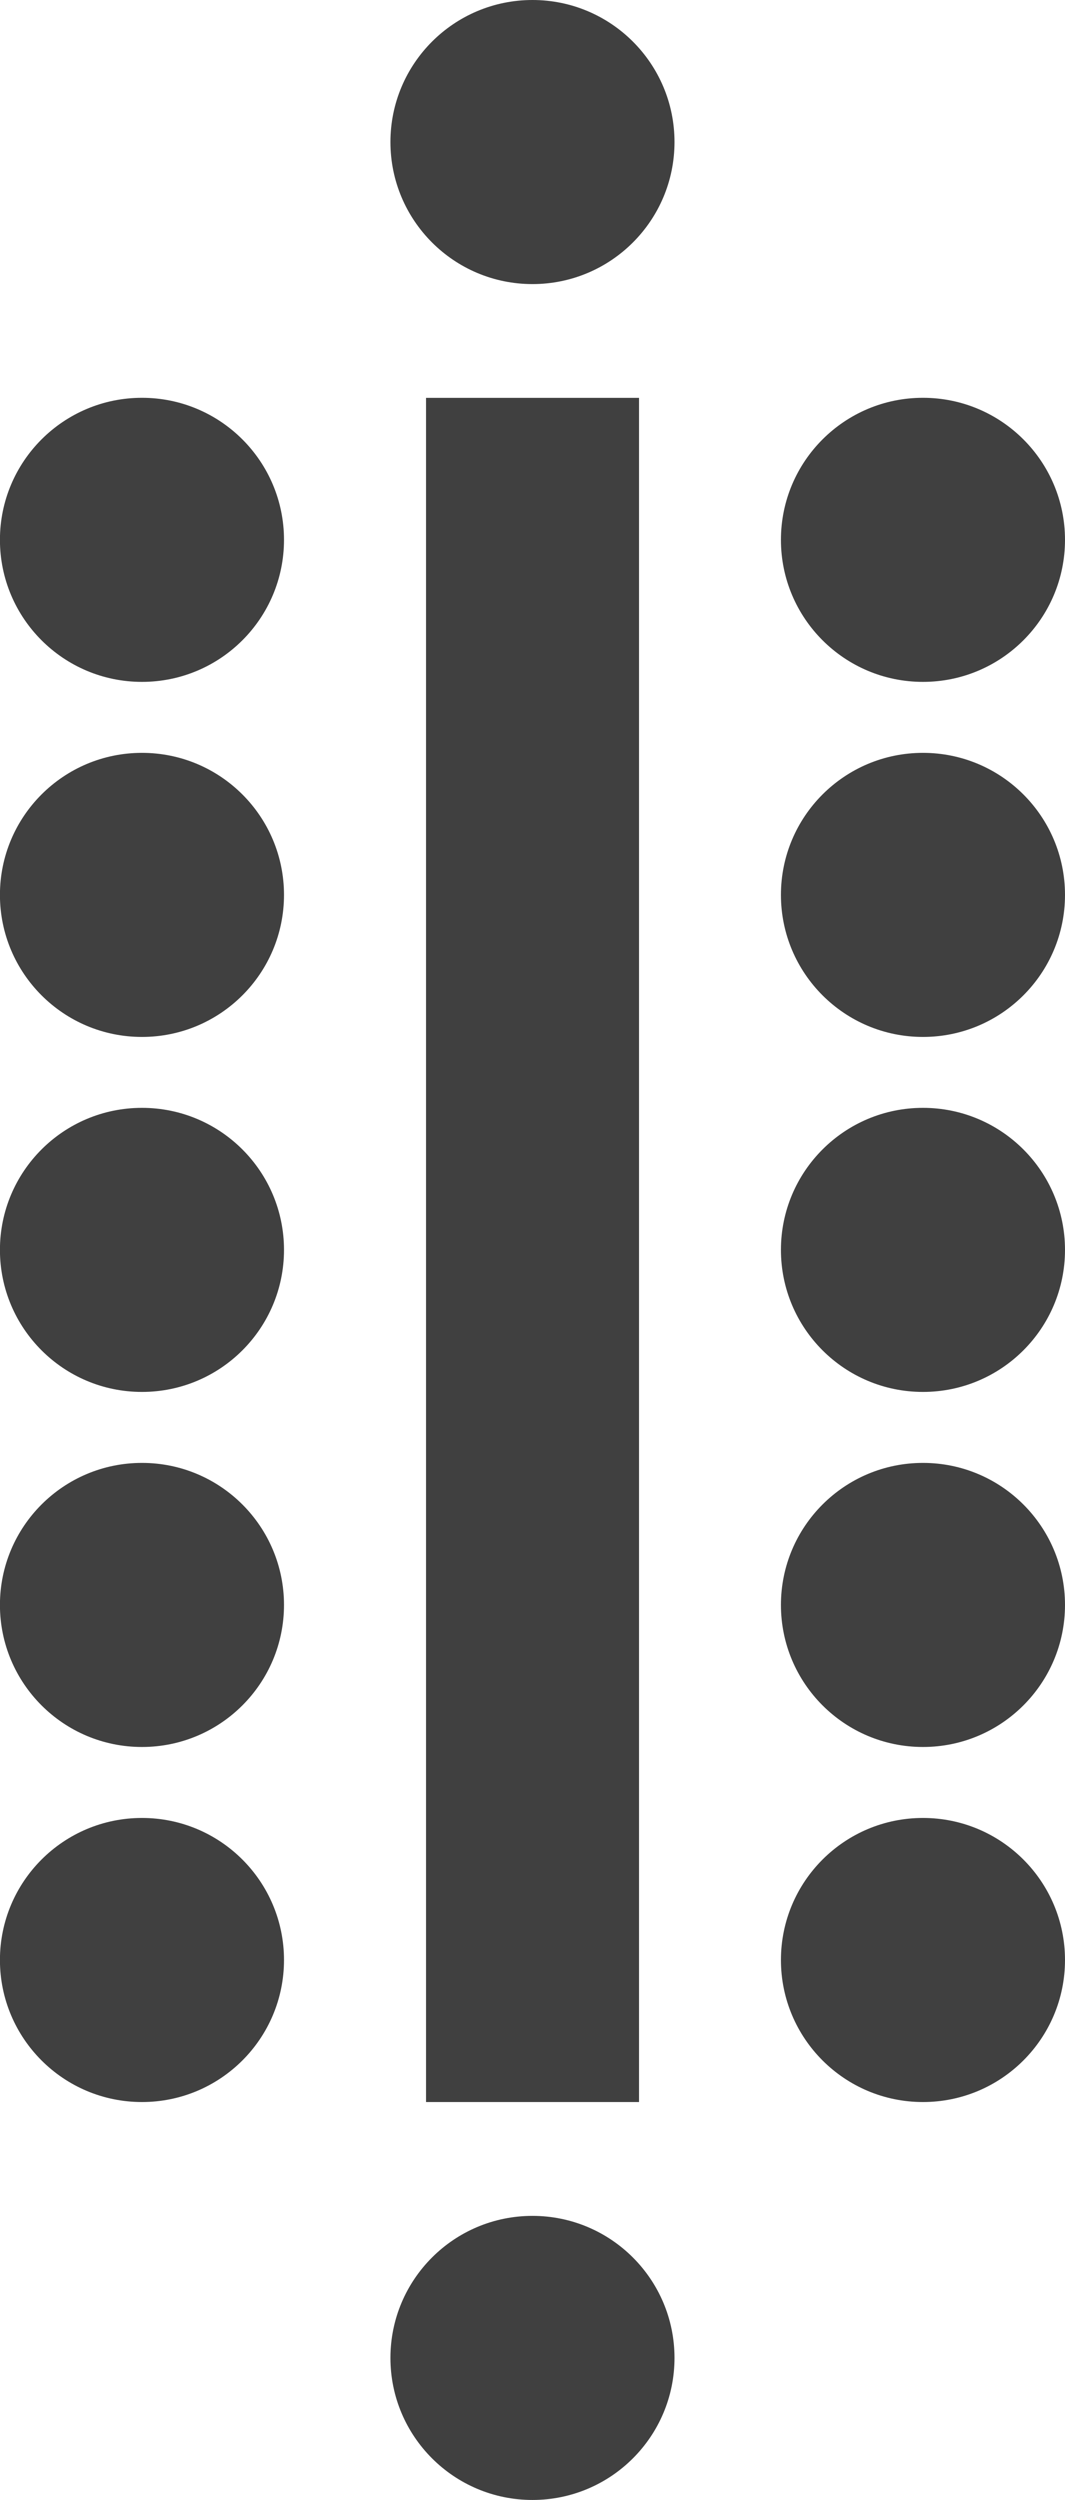
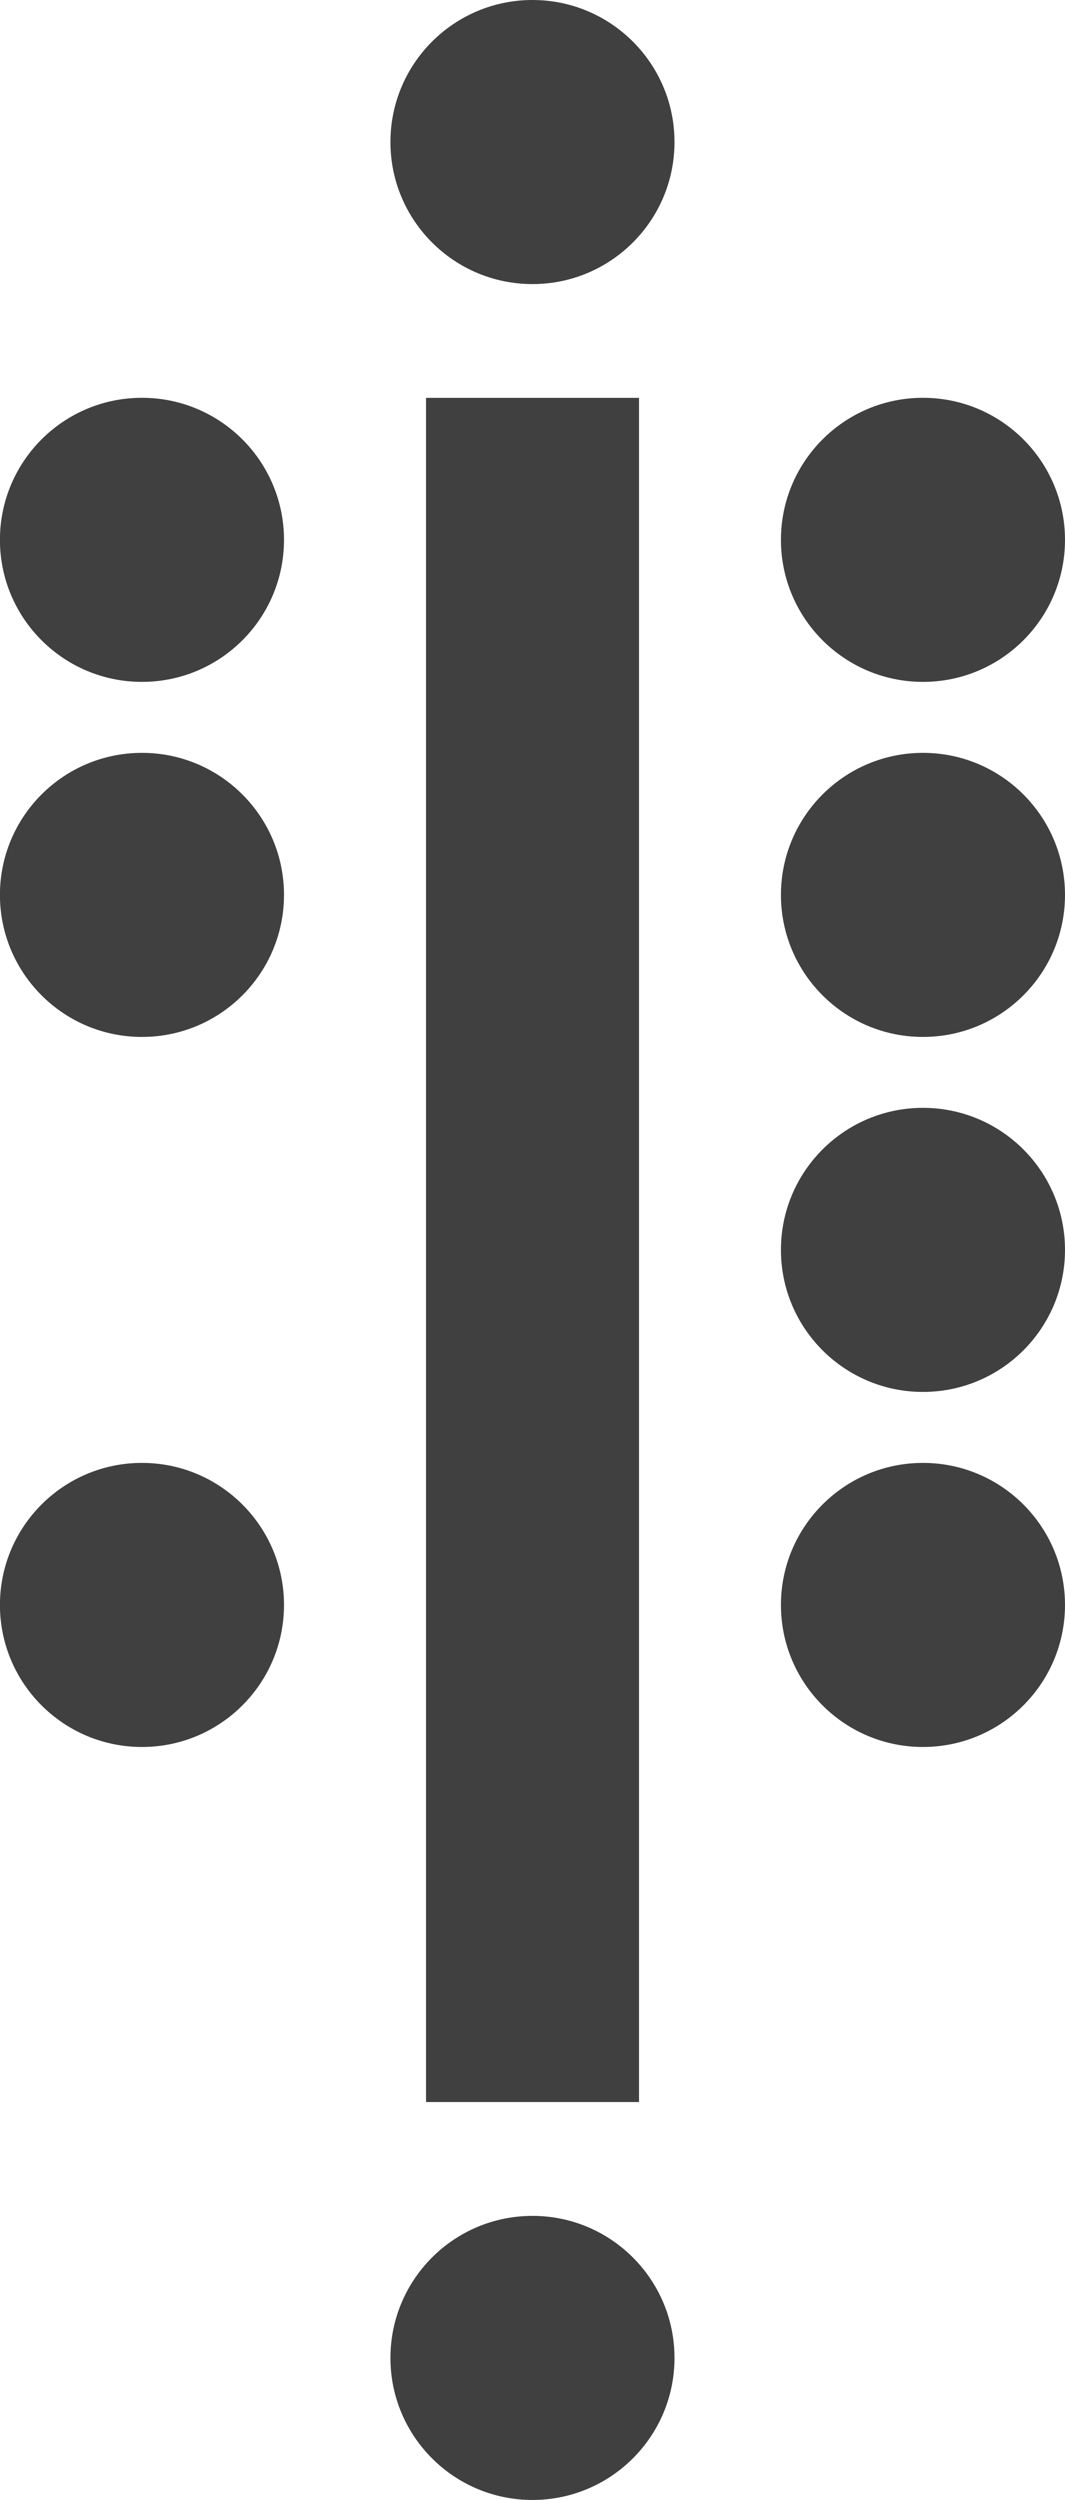
<svg xmlns="http://www.w3.org/2000/svg" width="16.721" height="39.246" viewBox="0 0 16.721 39.246">
  <g id="dispo-reunion" transform="translate(1668.721 2334) rotate(180)">
    <g id="Group_10" data-name="Group 10" transform="translate(1664.262 2301)">
-       <circle id="Ellipse_1" data-name="Ellipse 1" cx="2.23" cy="2.23" r="2.23" fill="#404040" />
      <circle id="Ellipse_1-2" data-name="Ellipse 1" cx="2.23" cy="2.23" r="2.23" transform="translate(0 5.574)" fill="#404040" />
-       <circle id="Ellipse_1-3" data-name="Ellipse 1" cx="2.23" cy="2.23" r="2.23" transform="translate(0 11.148)" fill="#404040" />
      <circle id="Ellipse_1-4" data-name="Ellipse 1" cx="2.23" cy="2.23" r="2.23" transform="translate(0 16.721)" fill="#404040" />
      <circle id="Ellipse_1-5" data-name="Ellipse 1" cx="2.23" cy="2.23" r="2.23" transform="translate(0 22.295)" fill="#404040" />
    </g>
    <circle id="Ellipse_1-6" data-name="Ellipse 1" cx="2.23" cy="2.23" r="2.23" transform="translate(1658.131 2334) rotate(-90)" fill="#404040" />
    <rect id="Rectangle_7" data-name="Rectangle 7" width="3.344" height="26.754" transform="translate(1658.688 2301)" fill="#404040" />
    <g id="Group_11" data-name="Group 11" transform="translate(1652 2301)">
-       <circle id="Ellipse_1-7" data-name="Ellipse 1" cx="2.23" cy="2.23" r="2.23" fill="#404040" />
      <circle id="Ellipse_1-8" data-name="Ellipse 1" cx="2.23" cy="2.23" r="2.23" transform="translate(0 5.574)" fill="#404040" />
      <circle id="Ellipse_1-9" data-name="Ellipse 1" cx="2.23" cy="2.23" r="2.23" transform="translate(0 11.148)" fill="#404040" />
      <circle id="Ellipse_1-10" data-name="Ellipse 1" cx="2.23" cy="2.23" r="2.23" transform="translate(0 16.721)" fill="#404040" />
      <circle id="Ellipse_1-11" data-name="Ellipse 1" cx="2.23" cy="2.23" r="2.23" transform="translate(0 22.295)" fill="#404040" />
    </g>
    <circle id="Ellipse_4" data-name="Ellipse 4" cx="2.23" cy="2.23" r="2.23" transform="translate(1658.131 2299.213) rotate(-90)" fill="#404040" />
  </g>
</svg>